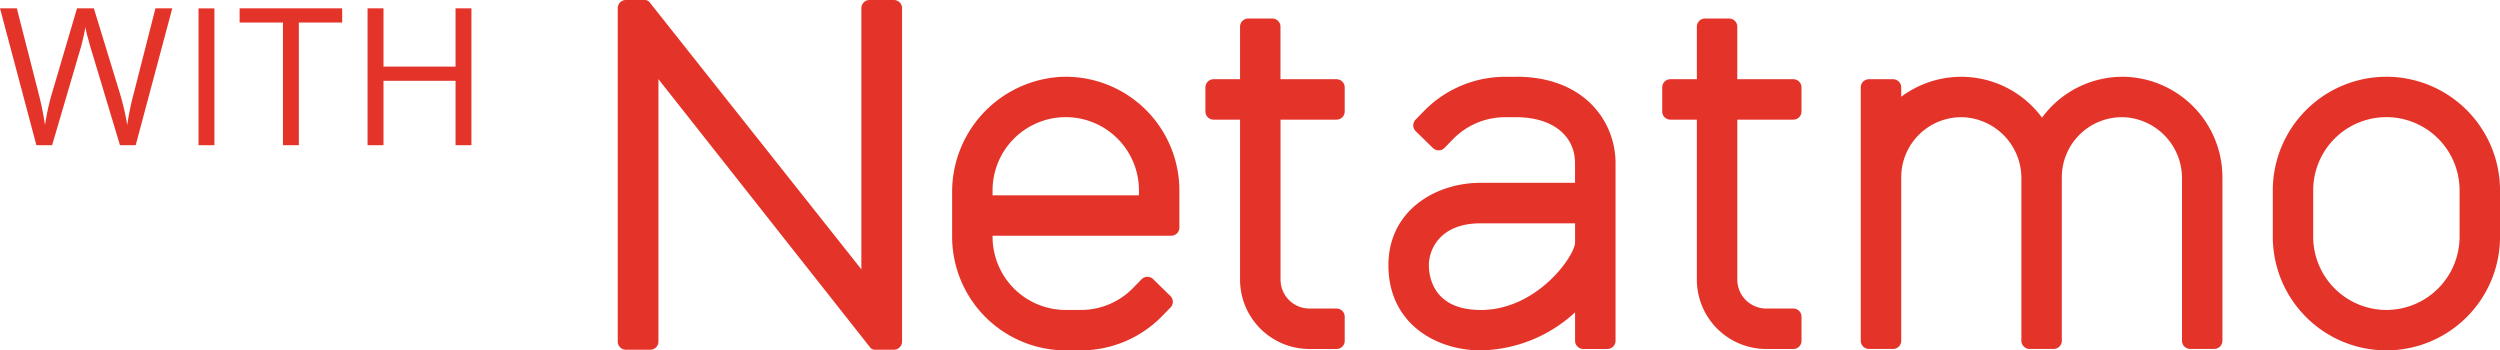
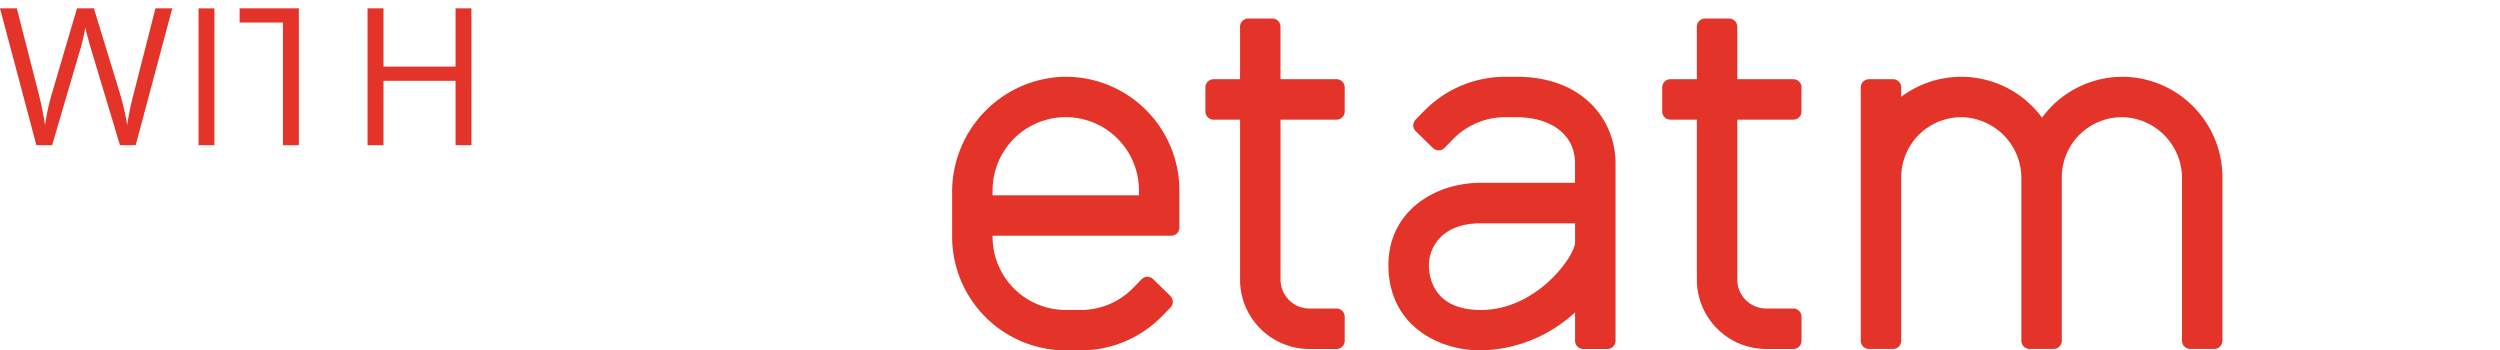
<svg xmlns="http://www.w3.org/2000/svg" width="281" height="39.385" viewBox="0 0 281 39.385">
  <g id="Grupo_153" data-name="Grupo 153" transform="translate(0 0)">
    <path id="Caminho_18" data-name="Caminho 18" d="M15.252,20.99H13.485l-3.1-10.3c-.149-.458-.313-1.032-.494-1.727A9.76,9.76,0,0,1,9.6,7.715a23.811,23.811,0,0,1-.738,3.044L5.858,20.992H4.091L0,5.61H1.891l2.43,9.5a34.989,34.989,0,0,1,.74,3.621A25.8,25.8,0,0,1,5.9,14.963L8.656,5.61H10.55l2.891,9.439A28.591,28.591,0,0,1,14.3,18.73a30.888,30.888,0,0,1,.755-3.641L17.472,5.61h1.891L15.252,20.99Z" transform="translate(0 -4.671)" fill="#e43329" />
    <rect id="Retângulo_8" data-name="Retângulo 8" width="1.787" height="15.38" transform="translate(22.314 0.942)" fill="#e43329" />
-     <path id="Caminho_19" data-name="Caminho 19" d="M167.616,20.99h-1.785V7.2H160.96V5.61h11.527V7.2h-4.871Z" transform="translate(-134.027 -4.671)" fill="#e43329" />
+     <path id="Caminho_19" data-name="Caminho 19" d="M167.616,20.99h-1.785V7.2H160.96V5.61h11.527h-4.871Z" transform="translate(-134.027 -4.671)" fill="#e43329" />
    <path id="Caminho_20" data-name="Caminho 20" d="M258.584,20.99H256.8V13.752h-8.1V20.99H246.91V5.61H248.7v6.544h8.1V5.61h1.785Z" transform="translate(-205.596 -4.671)" fill="#e43329" />
-     <path id="Caminho_21" data-name="Caminho 21" d="M1547.727,69.549a8.233,8.233,0,0,1-8.222,8.222h-.008a8.233,8.233,0,0,1-8.222-8.222V64.327a8.226,8.226,0,0,1,16.453,0ZM1539.5,51.56a12.782,12.782,0,0,0-12.767,12.767v5.222A12.778,12.778,0,0,0,1539.5,82.316h.008a12.781,12.781,0,0,0,12.767-12.767V64.327A12.786,12.786,0,0,0,1539.5,51.56" transform="translate(-1271.271 -42.933)" fill="#e43329" />
    <path id="Caminho_22" data-name="Caminho 22" d="M660.587,64.892H644.136v-.559a8.226,8.226,0,0,1,16.453,0v.559Zm-8.6-13.321A12.946,12.946,0,0,0,639.59,64.6v4.954a12.786,12.786,0,0,0,12.775,12.767h1.687a12.773,12.773,0,0,0,9.138-3.85l.944-.967a.914.914,0,0,0-.017-1.3l-1.934-1.891a.923.923,0,0,0-1.3.017l-.944.967a8.175,8.175,0,0,1-5.893,2.481h-1.687a8.222,8.222,0,0,1-8.222-8.222v-.12h20.081a.915.915,0,0,0,.915-.915V64.335a12.779,12.779,0,0,0-13.148-12.762" transform="translate(-532.571 -42.939)" fill="#e43329" />
-     <path id="Caminho_23" data-name="Caminho 23" d="M446,0h-2.737a.919.919,0,0,0-.919.919V30.274L418.532.244A.659.659,0,0,0,418.014,0h-2.135a.919.919,0,0,0-.919.919V38.391a.921.921,0,0,0,.919.919h2.737a.919.919,0,0,0,.919-.919V8.9l23.807,30.165a.668.668,0,0,0,.522.244H446a.919.919,0,0,0,.919-.919V.919A.918.918,0,0,0,446,0" transform="translate(-345.527)" fill="#e43329" />
    <path id="Caminho_24" data-name="Caminho 24" d="M1131.341,19.263h-6.295v-5.9a.92.92,0,0,0-.919-.924h-2.706a.922.922,0,0,0-.919.924v5.9h-2.975a.918.918,0,0,0-.919.919v2.706a.916.916,0,0,0,.919.919h2.975V41.785a7.8,7.8,0,0,0,7.8,7.8h3.044a.919.919,0,0,0,.919-.924v-2.7a.92.92,0,0,0-.919-.924H1128.3a3.251,3.251,0,0,1-3.251-3.248V23.806h6.295a.916.916,0,0,0,.919-.919V20.182a.919.919,0,0,0-.919-.919" transform="translate(-929.775 -10.359)" fill="#e43329" />
    <path id="Caminho_25" data-name="Caminho 25" d="M824.481,19.263h-6.295v-5.9a.92.92,0,0,0-.919-.924h-2.706a.922.922,0,0,0-.919.924v5.9h-2.975a.918.918,0,0,0-.919.919v2.706a.916.916,0,0,0,.919.919h2.975V41.785a7.8,7.8,0,0,0,7.8,7.8h3.044a.919.919,0,0,0,.919-.924v-2.7a.92.92,0,0,0-.919-.924h-3.044a3.251,3.251,0,0,1-3.251-3.248V23.806h6.295a.916.916,0,0,0,.919-.919V20.182a.919.919,0,0,0-.919-.919" transform="translate(-674.26 -10.359)" fill="#e43329" />
    <path id="Caminho_26" data-name="Caminho 26" d="M1279.516,51.565a11.213,11.213,0,0,0-9.181,4.593,11.267,11.267,0,0,0-15.825-2.349V52.756a.922.922,0,0,0-.924-.919h-2.7a.922.922,0,0,0-.924.919V81.231a.923.923,0,0,0,.924.924h2.7a.923.923,0,0,0,.924-.924V62.856a6.756,6.756,0,0,1,7.006-6.745,6.856,6.856,0,0,1,6.5,6.909V81.23a.922.922,0,0,0,.919.924h2.706a.919.919,0,0,0,.919-.924V62.854a6.759,6.759,0,0,1,7.009-6.745,6.857,6.857,0,0,1,6.5,6.909v18.21a.92.92,0,0,0,.919.924h2.706a.919.919,0,0,0,.919-.924V62.853a11.31,11.31,0,0,0-11.1-11.293" transform="translate(-1040.812 -42.933)" fill="#e43329" />
    <path id="Caminho_27" data-name="Caminho 27" d="M943.036,77.763c-5.4,0-5.818-3.85-5.818-5.03,0-1.75,1.225-4.708,5.818-4.708h10.615V70.2c-.052,1.518-4.272,7.568-10.615,7.568m4.011-26.213h-1.24a12.774,12.774,0,0,0-9.138,3.85l-.944.967a.914.914,0,0,0,.017,1.3l1.934,1.891a.923.923,0,0,0,1.3-.017l.944-.967a8.175,8.175,0,0,1,5.893-2.481h1.233c4.011,0,6.6,2.031,6.6,5.175v2.2H943.036c-5.15,0-10.366,3.179-10.366,9.258,0,6.581,5.376,9.574,10.366,9.574a16.026,16.026,0,0,0,10.615-4.275v3.2a.921.921,0,0,0,.919.919h2.706a.922.922,0,0,0,.924-.919V61.27c0-4.682-3.492-9.72-11.152-9.72" transform="translate(-776.612 -42.924)" fill="#e43329" />
  </g>
</svg>